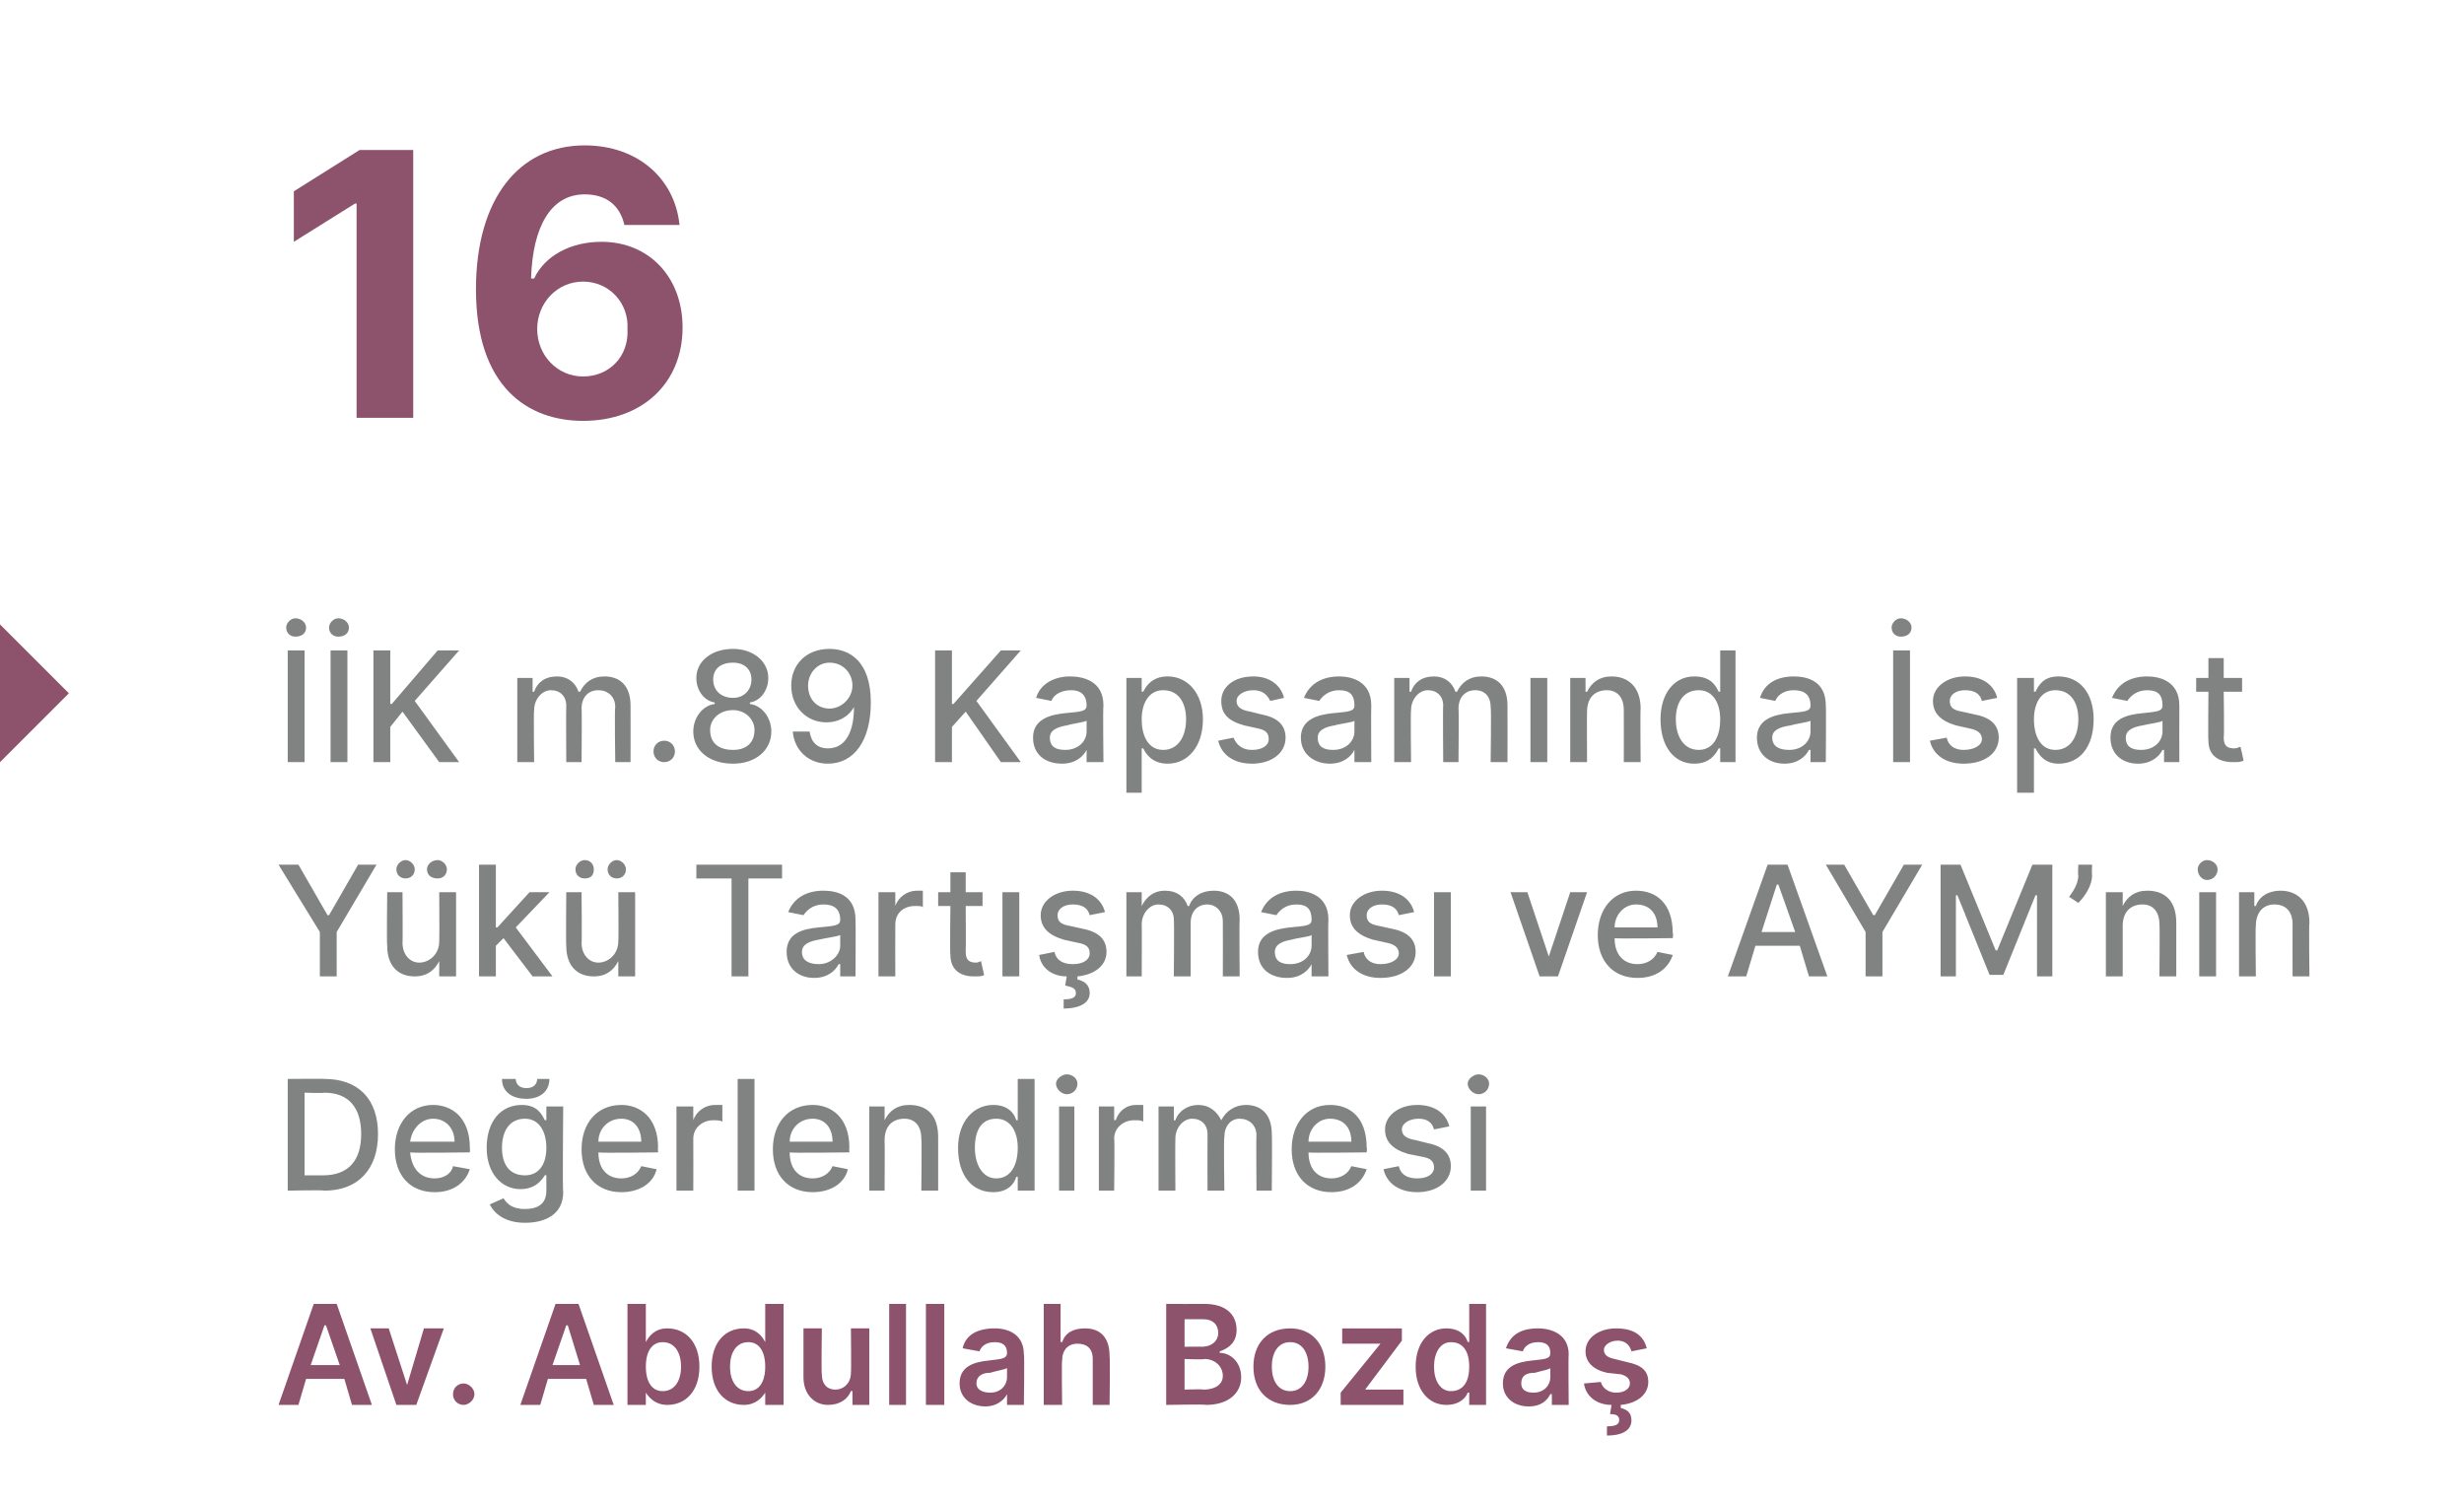
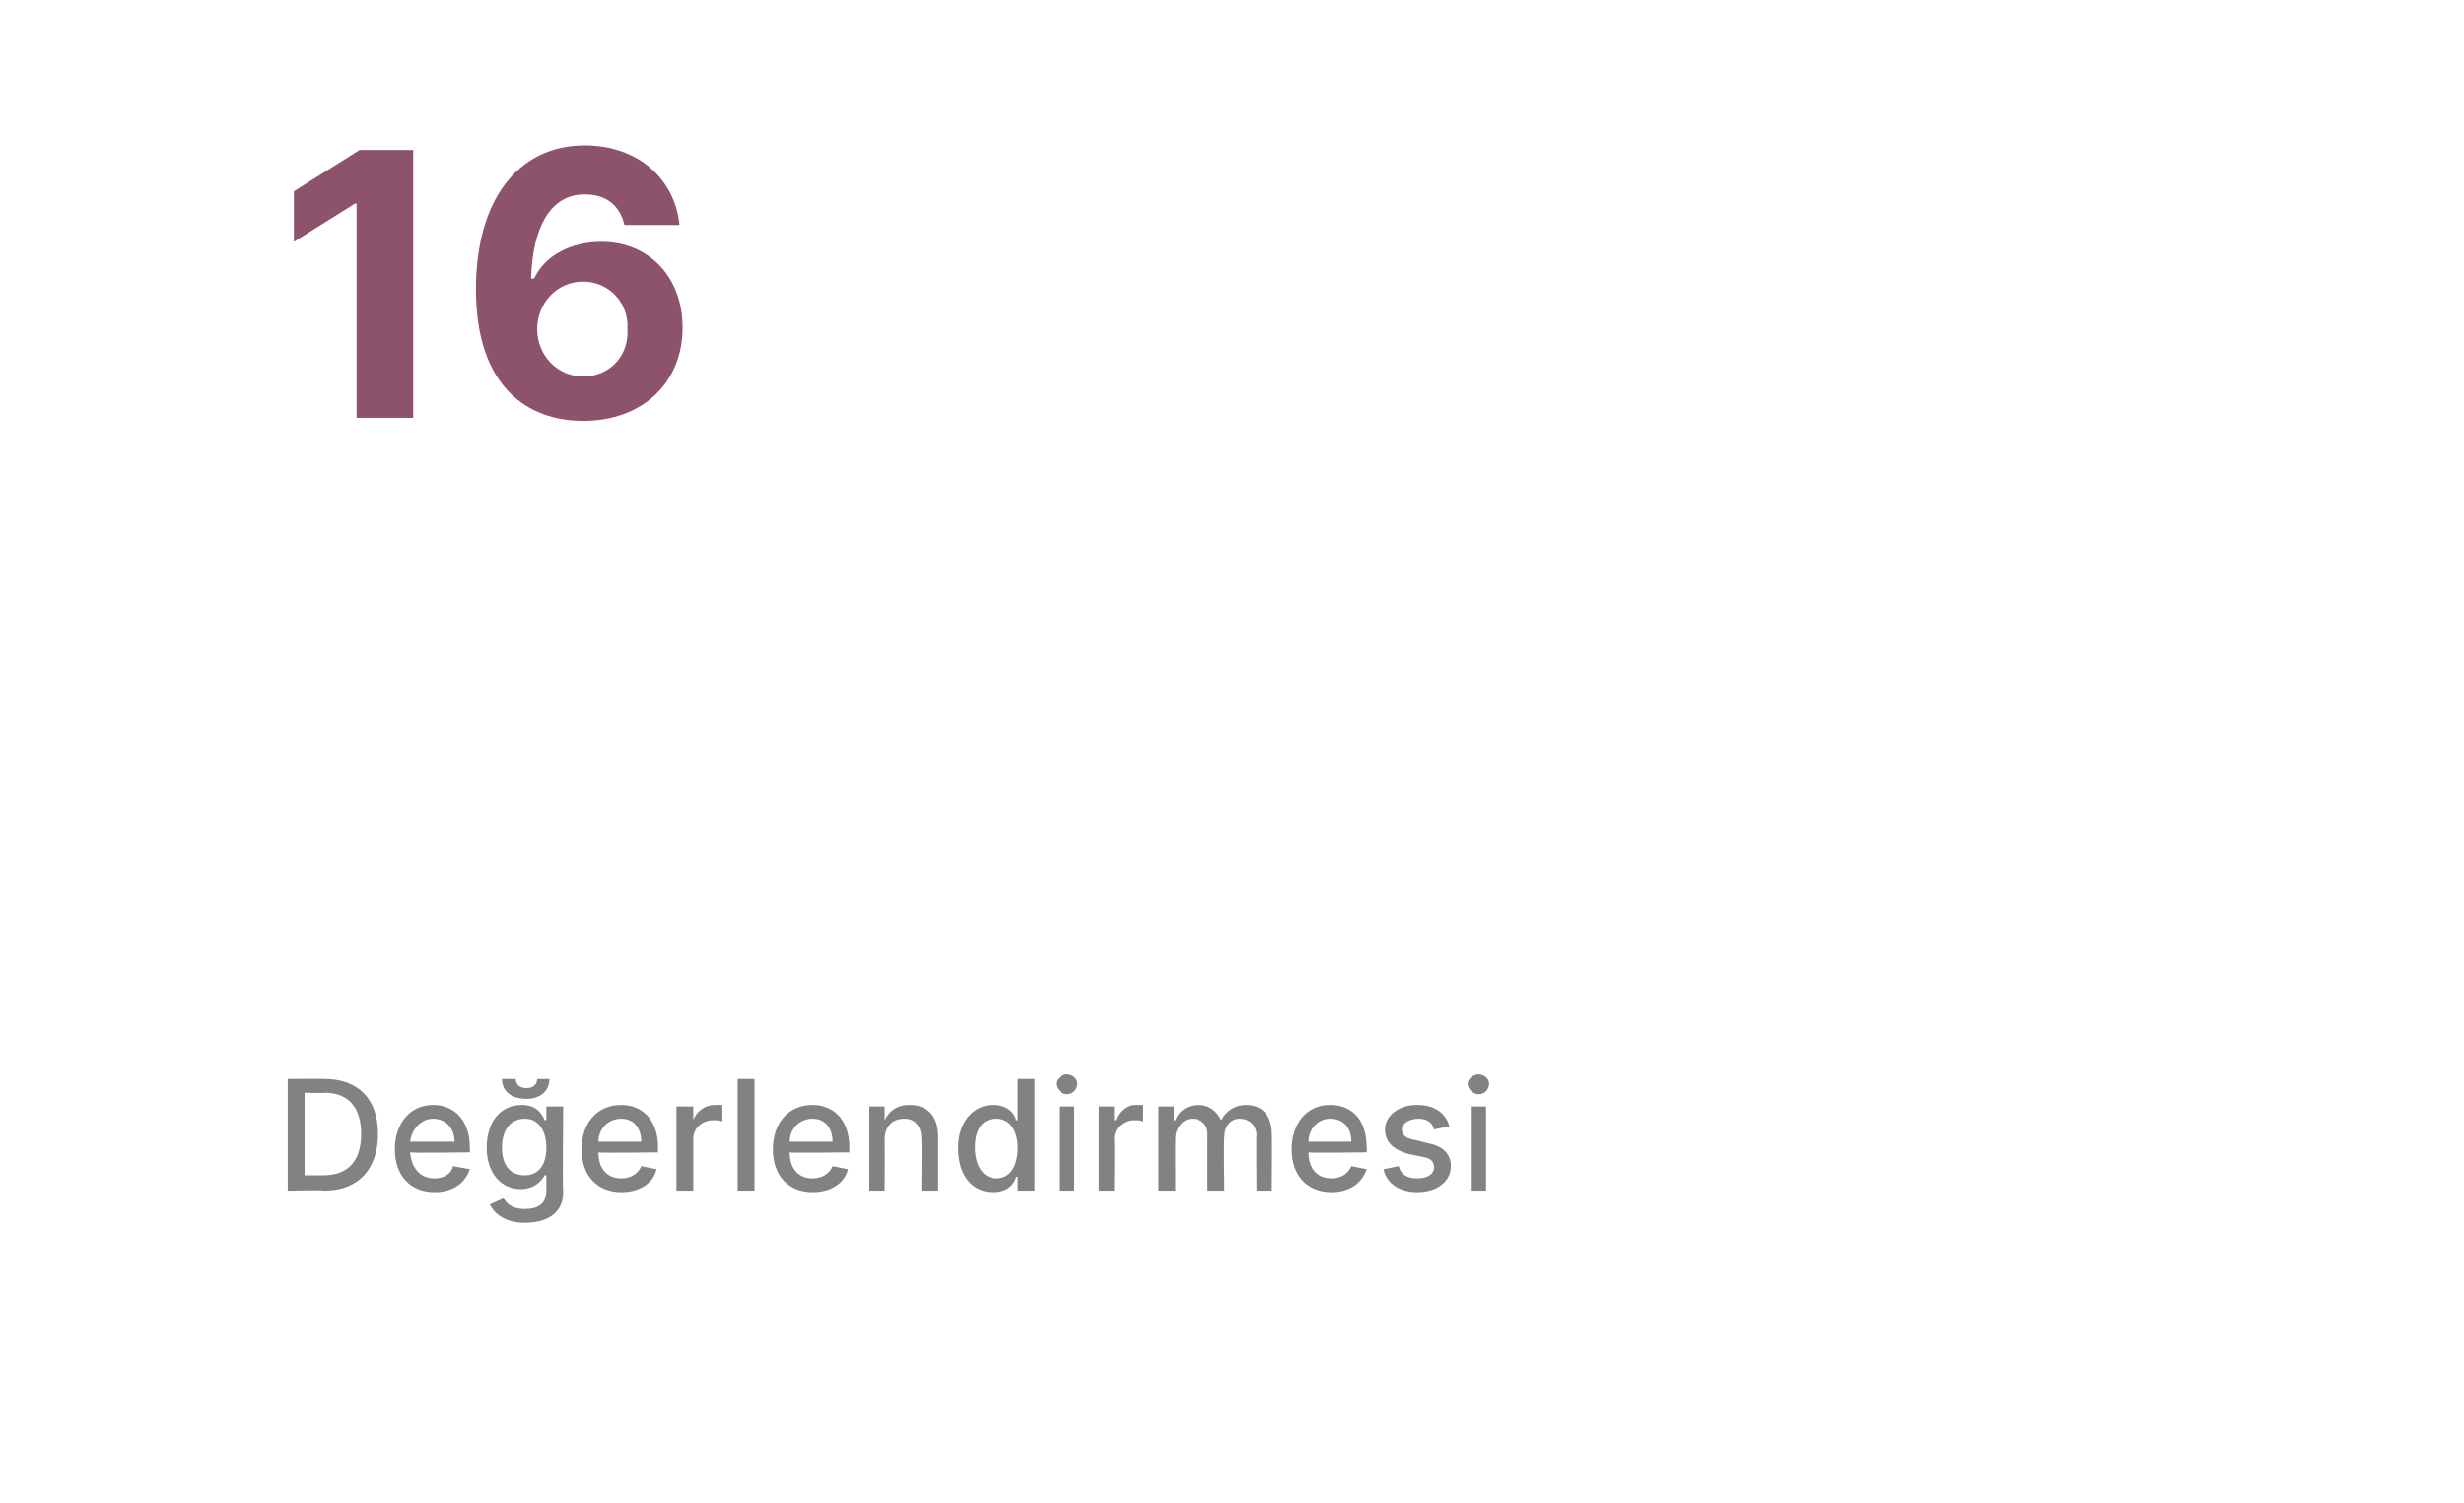
<svg xmlns="http://www.w3.org/2000/svg" version="1.1" width="161px" height="98.2px" viewBox="0 -4 161 98.2" style="top:-4px">
  <desc>16 K m.89 Kapsam nda spat Y k Tart mas ve AYM’nin De erlendirmesi Av. Abdullah Bozda</desc>
  <defs />
  <g id="Polygon165636">
-     <path d="m18.2 87.8l2.3-6.6h1.5l2.3 6.6H23l-.5-1.7H20l-.5 1.7h-1.3zm4-2.6l-.9-2.6h-.1l-.9 2.6h1.9zm5 2.6h-1.3l-1.7-5h1.2l1.2 3.7l1.1-3.7h1.3l-1.8 5zm2.4-.7c0-.4.3-.7.7-.7c.3 0 .7.3.7.7c0 .4-.4.7-.7.7c-.4 0-.7-.3-.7-.7zm4.4.7l2.3-6.6h1.5l2.3 6.6h-1.3l-.5-1.7h-2.5l-.5 1.7H34zm3.9-2.6l-.8-2.6h-.1l-.9 2.6h1.8zm3.1-4h1.2v2.5s.03-.04 0 0c.2-.4.6-.9 1.4-.9c1.2 0 2.1.9 2.1 2.5c0 1.6-.9 2.5-2.1 2.5c-.8 0-1.2-.5-1.4-.8c.03-.02 0 0 0 0v.8H41v-6.6zm2.3 5.7c.8 0 1.2-.7 1.2-1.6c0-.9-.4-1.6-1.2-1.6c-.7 0-1.1.6-1.1 1.6c0 1 .4 1.6 1.1 1.6zm3.2-1.6c0-1.6.9-2.5 2.1-2.5c.8 0 1.2.5 1.4.9c-.03-.04 0 0 0 0v-2.5h1.2v6.6H50v-.8s-.03-.02 0 0c-.2.3-.6.8-1.4.8c-1.2 0-2.1-.9-2.1-2.5zm3.5 0c0-1-.4-1.6-1.1-1.6c-.8 0-1.2.7-1.2 1.6c0 .9.4 1.6 1.2 1.6c.7 0 1.1-.6 1.1-1.6zm5.6-2.5h1.2v5h-1.1v-.9s-.08-.02-.1 0c-.2.5-.7.9-1.5.9c-.9 0-1.6-.7-1.6-1.8v-3.2h1.2s-.04 2.99 0 3c0 .6.3 1 .9 1c.5 0 1-.4 1-1.1c.03-.01 0-2.9 0-2.9zm3.6 5h-1.1v-6.6h1.1v6.6zm2.5 0h-1.2v-6.6h1.2v6.6zm1-1.4c0-1.1.9-1.4 1.9-1.5c.8-.1 1.2-.1 1.2-.5c0-.5-.3-.7-.8-.7c-.6 0-.9.3-1 .6l-1.1-.2c.2-.9 1-1.3 2.1-1.3c.9 0 1.9.4 1.9 1.7c.05-.03 0 3.3 0 3.3h-1.1v-.7s0-.02 0 0c-.2.4-.7.8-1.4.8c-1 0-1.7-.6-1.7-1.5zm3.1-.4v-.6c-.2.1-.8.2-1.1.3c-.5 0-.9.2-.9.7c0 .4.4.6.9.6c.7 0 1.1-.5 1.1-1zm3.6 1.8h-1.2v-6.6h1.1v2.5s.09-.02.1 0c.2-.6.7-.9 1.5-.9c1 0 1.6.6 1.6 1.8c.04.03 0 3.2 0 3.2h-1.1v-3c0-.7-.4-1-1-1c-.6 0-1 .4-1 1.1c-.04-.02 0 2.9 0 2.9zm6.8-6.6s2.49.01 2.5 0c1.4 0 2.1.7 2.1 1.7c0 .8-.5 1.2-1.1 1.4v.1c.7 0 1.4.6 1.4 1.6c0 1-.8 1.8-2.3 1.8c.03-.05-2.6 0-2.6 0v-6.6zm2.4 5.6c.9 0 1.3-.4 1.3-.9c0-.6-.5-1.1-1.2-1.1c-.02.05-1.3 0-1.3 0v2s1.24-.04 1.2 0zm-.1-2.8c.7 0 1.1-.4 1.1-.9c0-.5-.3-.9-1-.9h-1.2v1.8s1.14-.01 1.1 0zm3.4 1.3c0-1.5.9-2.5 2.4-2.5c1.4 0 2.3 1 2.3 2.5c0 1.5-.9 2.5-2.3 2.5c-1.5 0-2.4-1-2.4-2.5zm3.6 0c0-.9-.4-1.6-1.2-1.6c-.8 0-1.2.7-1.2 1.6c0 .9.4 1.6 1.2 1.6c.8 0 1.2-.7 1.2-1.6zm2.1 1.7l2.6-3.2h-2.5v-1h3.9v.8l-2.4 3.2h2.5v1h-4.1v-.8zm4.9-1.7c0-1.6.9-2.5 2-2.5c.9 0 1.3.5 1.4.9c.03-.04.1 0 .1 0v-2.5h1.1v6.6H96v-.8s-.07-.02-.1 0c-.1.3-.5.8-1.4.8c-1.1 0-2-.9-2-2.5zm3.5 0c0-1-.4-1.6-1.2-1.6c-.7 0-1.1.7-1.1 1.6c0 .9.4 1.6 1.1 1.6c.8 0 1.2-.6 1.2-1.6zm2.2 1.1c0-1.1.9-1.4 1.9-1.5c.9-.1 1.2-.1 1.2-.5c0-.5-.3-.7-.8-.7c-.6 0-.9.3-1 .6l-1.1-.2c.3-.9 1-1.3 2.1-1.3c.9 0 2 .4 2 1.7c-.03-.03 0 3.3 0 3.3h-1.1v-.7s-.08-.02-.1 0c-.2.4-.6.8-1.4.8c-1 0-1.7-.6-1.7-1.5zm3.1-.4v-.6c-.1.1-.7.2-1 .3c-.6 0-.9.2-.9.7c0 .4.3.6.8.6c.7 0 1.1-.5 1.1-1zm5.3-1.7c-.1-.4-.4-.7-.9-.7c-.5 0-.9.3-.9.6c0 .3.2.5.7.6l.8.2c1 .2 1.4.6 1.4 1.3c0 .8-.7 1.4-1.8 1.5v.2c.4.1.7.3.7.8c0 .6-.5 1-1.6 1v-.6c.5 0 .8-.1.8-.4c0-.3-.2-.4-.6-.4l.1-.6c-1 0-1.7-.6-1.8-1.4l1.1-.1c.1.4.5.7 1 .7c.6 0 .9-.3.9-.6c0-.3-.2-.5-.6-.6l-.9-.1c-.9-.2-1.4-.7-1.4-1.4c0-.9.9-1.5 2-1.5c1.2 0 1.8.5 2 1.3l-1 .2z" stroke="none" fill="#8d526c" />
-   </g>
+     </g>
  <g id="Polygon165635">
    <path d="m18.8 73.8v-7.3s2.43-.02 2.4 0c2.2 0 3.5 1.3 3.5 3.6c0 2.3-1.3 3.7-3.5 3.7c-.05-.05-2.4 0-2.4 0zm2.3-1c1.7 0 2.5-1 2.5-2.7c0-1.7-.8-2.7-2.4-2.7c-.04.04-1.3 0-1.3 0v5.4h1.2zm4.7-1.7c0-1.7 1-2.9 2.5-2.9c1.2 0 2.4.8 2.4 2.8c.02-.03 0 .3 0 .3c0 0-3.86.05-3.9 0c.1 1.1.7 1.7 1.6 1.7c.6 0 1.1-.3 1.2-.8l1.1.2c-.3.9-1.1 1.5-2.3 1.5c-1.6 0-2.6-1.1-2.6-2.8zm3.9-.5c0-.9-.6-1.5-1.4-1.5c-.8 0-1.4.7-1.5 1.5h2.9zm2.3 4.1l.9-.4c.2.3.5.7 1.4.7c.8 0 1.4-.3 1.4-1.2v-1s-.07-.04-.1 0c-.2.3-.6.9-1.6.9c-1.2 0-2.2-1-2.2-2.7c0-1.7.9-2.8 2.3-2.8c1 0 1.3.6 1.5 1c.03-.02.1 0 .1 0v-.9h1.1s-.05 5.57 0 5.6c0 1.4-1.1 2-2.5 2c-1.3 0-2-.6-2.3-1.2zm3.7-3.7c0-1.1-.5-1.9-1.4-1.9c-1 0-1.5.8-1.5 1.9c0 1.1.5 1.8 1.5 1.8c.9 0 1.4-.7 1.4-1.8zm.2-4.5c0 .8-.6 1.3-1.5 1.3c-1 0-1.6-.5-1.6-1.3h.9c0 .3.2.6.7.6c.5 0 .7-.3.7-.6h.8zm2.1 4.6c0-1.7 1-2.9 2.6-2.9c1.2 0 2.4.8 2.4 2.8c-.03-.03 0 .3 0 .3c0 0-3.91.05-3.9 0c0 1.1.6 1.7 1.5 1.7c.6 0 1.1-.3 1.3-.8l1 .2c-.2.9-1.1 1.5-2.3 1.5c-1.6 0-2.6-1.1-2.6-2.8zm3.9-.5c0-.9-.5-1.5-1.3-1.5c-.9 0-1.5.7-1.5 1.5h2.8zm2.3-2.3h1.1v.9s.03-.03 0 0c.2-.6.8-1 1.4-1h.5v1.1c-.1-.1-.4-.1-.6-.1c-.7 0-1.3.5-1.3 1.2c.01.02 0 3.4 0 3.4h-1.1v-5.5zm5.1 5.5h-1.1v-7.3h1.1v7.3zm1.2-2.7c0-1.7 1-2.9 2.6-2.9c1.2 0 2.4.8 2.4 2.8c-.03-.03 0 .3 0 .3c0 0-3.91.05-3.9 0c0 1.1.6 1.7 1.5 1.7c.6 0 1.1-.3 1.3-.8l1 .2c-.2.9-1.1 1.5-2.3 1.5c-1.6 0-2.6-1.1-2.6-2.8zm3.9-.5c0-.9-.5-1.5-1.3-1.5c-.9 0-1.5.7-1.5 1.5h2.8zm3.4 3.2h-1v-5.5h1v.9s.04-.01 0 0c.3-.6.8-1 1.6-1c1.2 0 1.9.7 1.9 2.1v3.5h-1.1s.04-3.39 0-3.4c0-.8-.4-1.3-1.1-1.3c-.8 0-1.3.5-1.3 1.4c.02.02 0 3.3 0 3.3zm4.8-2.8c0-1.7 1-2.8 2.3-2.8c1 0 1.4.6 1.5 1c.05-.02.1 0 .1 0v-2.7h1.1v7.3h-1.1v-.9h-.1c-.1.4-.5 1-1.5 1c-1.4 0-2.3-1.1-2.3-2.9zm3.9 0c0-1.1-.5-1.9-1.4-1.9c-1 0-1.4.8-1.4 1.9c0 1.1.5 2 1.4 2c.9 0 1.4-.8 1.4-2zm2.7-2.7h1v5.5h-1v-5.5zm-.2-1.5c0-.3.4-.6.7-.6c.4 0 .7.3.7.6c0 .4-.3.7-.7.7c-.3 0-.7-.3-.7-.7zm2.8 1.5h1v.9s.06-.03.1 0c.2-.6.7-1 1.3-1h.5v1.1c-.1-.1-.3-.1-.6-.1c-.7 0-1.3.5-1.3 1.2c.04.02 0 3.4 0 3.4h-1v-5.5zm3.9 0h1v.9h.1c.2-.6.8-1 1.5-1c.7 0 1.2.4 1.5 1c.3-.6.9-1 1.6-1c1 0 1.7.6 1.7 1.9c.03 0 0 3.7 0 3.7h-1s-.03-3.6 0-3.6c0-.7-.5-1.1-1.1-1.1c-.6 0-1 .5-1 1.2c-.05-.02 0 3.5 0 3.5h-1.1s-.01-3.67 0-3.7c0-.6-.4-1-1-1c-.6 0-1.1.6-1.1 1.3c-.02-.01 0 3.4 0 3.4h-1.1v-5.5zm8.7 2.8c0-1.7 1-2.9 2.5-2.9c1.3 0 2.4.8 2.4 2.8c.04-.03 0 .3 0 .3c0 0-3.84.05-3.8 0c0 1.1.6 1.7 1.5 1.7c.6 0 1.1-.3 1.3-.8l1 .2c-.3.9-1.1 1.5-2.3 1.5c-1.6 0-2.6-1.1-2.6-2.8zm3.9-.5c0-.9-.5-1.5-1.4-1.5c-.8 0-1.4.7-1.4 1.5h2.8zm5.4-.8c-.1-.4-.4-.7-1-.7c-.6 0-1.1.3-1.1.7c0 .4.3.6.9.7l.8.2c1 .2 1.5.7 1.5 1.5c0 1-.9 1.7-2.2 1.7c-1.2 0-2-.6-2.2-1.5l1-.2c.1.5.5.8 1.2.8c.7 0 1.1-.3 1.1-.7c0-.4-.2-.6-.7-.7l-1-.2c-1-.3-1.5-.8-1.5-1.6c0-.9.9-1.6 2.1-1.6c1.2 0 1.9.6 2.1 1.4l-1 .2zm2.4-1.5h1v5.5h-1v-5.5zm-.2-1.5c0-.3.4-.6.7-.6c.4 0 .7.3.7.6c0 .4-.3.7-.7.7c-.3 0-.7-.3-.7-.7z" stroke="none" fill="#818282" />
  </g>
  <g id="Polygon165634">
-     <path d="m19.5 52.5l1.9 3.3h.1l1.9-3.3h1.2L22 56.9v2.9h-1.1v-2.9l-2.7-4.4h1.3zm9.2 1.8h1.1v5.5h-1.1v-1s-.02.01 0 0c-.3.6-.8 1-1.6 1c-1.1 0-1.8-.7-1.8-2c-.04-.03 0-3.5 0-3.5h1s.02 3.34 0 3.3c0 .8.5 1.3 1.1 1.3c.6 0 1.3-.5 1.3-1.4c.02-.01 0-3.2 0-3.2zm-2.8-1.5c0-.3.3-.6.6-.6c.3 0 .6.3.6.6c0 .4-.3.6-.6.6c-.3 0-.6-.2-.6-.6zm2 0c0-.3.3-.6.7-.6c.3 0 .6.3.6.6c0 .4-.3.6-.6.6c-.4 0-.7-.2-.7-.6zm3.4-.3h1.1v4.1h.1l2.1-2.3h1.3l-2.2 2.3l2.4 3.2h-1.3l-1.9-2.5l-.5.5v2h-1.1v-7.3zm9.1 1.8h1.1v5.5h-1.1v-1s-.01.01 0 0c-.3.6-.8 1-1.6 1c-1.1 0-1.8-.7-1.8-2c-.03-.03 0-3.5 0-3.5h1s.03 3.34 0 3.3c0 .8.5 1.3 1.1 1.3c.6 0 1.3-.5 1.3-1.4c.03-.01 0-3.2 0-3.2zm-2.8-1.5c0-.3.3-.6.6-.6c.4 0 .6.3.6.6c0 .4-.2.6-.6.6c-.3 0-.6-.2-.6-.6zm2.1 0c0-.3.3-.6.6-.6c.3 0 .6.3.6.6c0 .4-.3.6-.6.6c-.3 0-.6-.2-.6-.6zm5.8-.3h5.6v.9h-2.2v6.4h-1.1v-6.4h-2.3v-.9zm5.9 5.7c0-1.2 1-1.5 2.1-1.6c1-.1 1.4-.1 1.4-.5c0-.7-.4-1-1.1-1c-.7 0-1.1.4-1.3.7l-1-.2c.4-1 1.3-1.4 2.3-1.4c.9 0 2.1.3 2.1 1.9c.02.03 0 3.7 0 3.7h-1v-.8h-.1c-.2.4-.7.9-1.6.9c-1 0-1.8-.6-1.8-1.7zm3.5-.4v-.7c-.2.1-1 .2-1.4.3c-.6.1-1.1.3-1.1.8c0 .6.5.8 1.1.8c.8 0 1.4-.6 1.4-1.2zm2.5-3.5h1.1v.9s.01-.03 0 0c.2-.6.8-1 1.4-1h.4v1.1c0-.1-.3-.1-.5-.1c-.8 0-1.3.5-1.3 1.2c-.01.02 0 3.4 0 3.4h-1.1v-5.5zm6.8.9h-1.1s.02 2.95 0 3c0 .6.3.7.7.7c.1 0 .3-.1.3-.1l.2.9c-.1.1-.3.1-.7.1c-.8 0-1.5-.4-1.5-1.4c-.04-.03 0-3.2 0-3.2h-.8v-.9h.8V53h1v1.3h1.1v.9zm1.3-.9h1.1v5.5h-1.1v-5.5zm5.7 1.5c-.1-.4-.4-.7-1.1-.7c-.6 0-1 .3-1 .7c0 .4.2.6.8.7l.9.2c1 .2 1.5.7 1.5 1.5c0 .9-.8 1.5-1.9 1.6v.2c.4.1.8.3.8.9c0 .6-.6 1-1.7 1v-.6c.5 0 .8-.1.8-.4c0-.3-.2-.4-.7-.5l.1-.6c-1 0-1.7-.6-1.8-1.4l1-.2c.1.5.5.8 1.2.8c.7 0 1.1-.3 1.1-.7c0-.4-.2-.6-.8-.7l-.9-.2c-1-.3-1.5-.8-1.5-1.6c0-.9.9-1.6 2.1-1.6c1.2 0 1.9.6 2.1 1.4l-1 .2zm2.4-1.5h1v.9s.04-.01 0 0c.3-.6.8-1 1.5-1c.8 0 1.3.4 1.5 1h.1c.2-.6.8-1 1.6-1c1 0 1.7.6 1.7 1.9c-.03 0 0 3.7 0 3.7h-1.1s.01-3.6 0-3.6c0-.7-.5-1.1-1-1.1c-.7 0-1.1.5-1.1 1.2v3.5h-1.1s.03-3.67 0-3.7c0-.6-.4-1-1-1c-.6 0-1.1.6-1.1 1.3c.02-.01 0 3.4 0 3.4h-1v-5.5zm8.6 3.9c0-1.2 1.1-1.5 2.1-1.6c1-.1 1.4-.1 1.4-.5c0-.7-.3-1-1-1c-.7 0-1.1.4-1.3.7l-1-.2c.4-1 1.3-1.4 2.3-1.4c.8 0 2.1.3 2.1 1.9c-.03.03 0 3.7 0 3.7h-1.1v-.8s-.01.01 0 0c-.2.4-.7.9-1.6.9c-1.1 0-1.9-.6-1.9-1.7zm3.5-.4v-.7c-.1.1-1 .2-1.3.3c-.6.1-1.1.3-1.1.8c0 .6.4.8 1 .8c.9 0 1.4-.6 1.4-1.2zm5.7-2c-.1-.4-.4-.7-1.1-.7c-.6 0-1 .3-1 .7c0 .4.2.6.8.7l.9.2c1 .2 1.5.7 1.5 1.5c0 1-.9 1.7-2.3 1.7c-1.2 0-2-.6-2.2-1.5l1.1-.2c.1.5.5.8 1.1.8c.7 0 1.2-.3 1.2-.7c0-.4-.3-.6-.8-.7l-.9-.2c-1-.3-1.5-.8-1.5-1.6c0-.9.9-1.6 2.1-1.6c1.2 0 1.9.6 2.1 1.4l-1 .2zm2.3-1.5h1.1v5.5h-1.1v-5.5zm8.1 5.5h-1.2l-1.9-5.5h1.1l1.4 4.2l1.4-4.2h1.1l-1.9 5.5zm2.6-2.7c0-1.7 1-2.9 2.5-2.9c1.3 0 2.4.8 2.4 2.8c.04-.03 0 .3 0 .3c0 0-3.83.05-3.8 0c0 1.1.6 1.7 1.5 1.7c.6 0 1.1-.3 1.3-.8l1 .2c-.3.9-1.1 1.5-2.3 1.5c-1.6 0-2.6-1.1-2.6-2.8zm3.9-.5c0-.9-.5-1.5-1.4-1.5c-.8 0-1.4.7-1.4 1.5h2.8zm4.6 3.2l2.6-7.3h1.3l2.6 7.3h-1.2l-.6-2h-2.9l-.6 2h-1.2zm4.4-2.9l-1.1-3.1h-.1l-1 3.1h2.2zm3.2-4.4l1.9 3.3h.1l1.9-3.3h1.2l-2.6 4.4v2.9h-1.1v-2.9l-2.6-4.4h1.2zm7.6 0l2.3 5.6h.1l2.3-5.6h1.3v7.3h-1v-5.3h-.1l-2.1 5.2h-.9l-2.1-5.2h-.1v5.3h-1v-7.3h1.3zm8.6.7c0 .6-.4 1.3-.9 1.8l-.6-.4c.3-.4.6-.9.6-1.4c-.04-.03 0-.7 0-.7h.9s-.03.66 0 .7zm2 6.6h-1.1v-5.5h1.1v.9s.03-.01 0 0c.3-.6.8-1 1.6-1c1.2 0 1.9.7 1.9 2.1v3.5h-1.1s.03-3.39 0-3.4c0-.8-.4-1.3-1.1-1.3c-.8 0-1.3.5-1.3 1.4v3.3zm5-5.5h1.1v5.5h-1.1v-5.5zm-.1-1.5c0-.3.3-.6.6-.6c.4 0 .7.3.7.6c0 .4-.3.7-.7.7c-.3 0-.6-.3-.6-.7zm3.8 7h-1.1v-5.5h1v.9h.1c.2-.6.8-1 1.6-1c1.1 0 1.9.7 1.9 2.1c-.04-.02 0 3.5 0 3.5h-1.1s-.01-3.39 0-3.4c0-.8-.4-1.3-1.2-1.3c-.7 0-1.2.5-1.2 1.4c-.04.02 0 3.3 0 3.3z" stroke="none" fill="#818282" />
-   </g>
+     </g>
  <g id="Polygon165633">
-     <path d="m19.9 45.8h-1.1v-7.3h1.1v7.3zM18.7 37c0-.3.3-.6.6-.6c.4 0 .7.3.7.6c0 .4-.3.6-.7.6c-.3 0-.6-.2-.6-.6zm4 8.8h-1.1v-7.3h1.1v7.3zM21.5 37c0-.3.3-.6.6-.6c.4 0 .7.3.7.6c0 .4-.3.6-.7.6c-.3 0-.6-.2-.6-.6zm2.9 1.5h1.1v3.5h.1l3-3.5h1.4l-2.9 3.3l2.9 4h-1.3l-2.4-3.3l-.8 1v2.3h-1.1v-7.3zm9.4 1.8h1v.9h.1c.2-.6.7-1 1.5-1c.7 0 1.2.4 1.4 1h.1c.3-.6.8-1 1.6-1c1 0 1.7.6 1.7 1.9c.01 0 0 3.7 0 3.7h-1s-.05-3.6 0-3.6c0-.7-.5-1.1-1.1-1.1c-.7 0-1.1.5-1.1 1.2c.03-.02 0 3.5 0 3.5h-1s-.02-3.67 0-3.7c0-.6-.4-1-1-1c-.6 0-1.1.6-1.1 1.3c-.04-.01 0 3.4 0 3.4h-1.1v-5.5zm8.9 4.8c0-.4.3-.7.7-.7c.4 0 .7.3.7.7c0 .4-.3.7-.7.7c-.4 0-.7-.3-.7-.7zm2.6-1.3c0-.9.6-1.7 1.4-1.8v-.1c-.7-.1-1.2-.8-1.2-1.6c0-1.1 1-1.9 2.4-1.9c1.3 0 2.3.8 2.3 1.9c0 .8-.5 1.5-1.2 1.6v.1c.8.1 1.4.9 1.4 1.8c0 1.2-1 2.1-2.5 2.1c-1.6 0-2.6-.9-2.6-2.1zm4-.1c0-.7-.6-1.3-1.4-1.3c-.9 0-1.5.6-1.5 1.3c0 .8.5 1.3 1.5 1.3c.9 0 1.4-.5 1.4-1.3zm-.2-3.3c0-.7-.5-1.1-1.2-1.1c-.8 0-1.3.4-1.3 1.1c0 .7.5 1.2 1.3 1.2c.7 0 1.2-.5 1.2-1.2zm7.8 1.5c0 2.5-1.1 4-2.8 4c-1.3 0-2.2-.9-2.3-2.1h1.1c.1.7.5 1.1 1.2 1.1c1.1 0 1.7-1 1.7-2.7c-.4.7-1.1 1-1.8 1c-1.3 0-2.3-1-2.3-2.4c0-1.4 1-2.4 2.5-2.4c1.3 0 2.7.8 2.7 3.5zm-4.1-1.1c0 .9.6 1.5 1.4 1.5c.8 0 1.5-.7 1.5-1.5c0-.8-.6-1.5-1.5-1.5c-.8 0-1.4.7-1.4 1.5zm8.3-2.3h1.1v3.5h.1l3.1-3.5h1.3l-2.9 3.3l2.9 4h-1.3l-2.3-3.3l-.9 1v2.3h-1.1v-7.3zm6.4 5.7c0-1.2 1.1-1.5 2.1-1.6c1-.1 1.4-.1 1.4-.5c0-.7-.4-1-1-1c-.8 0-1.2.4-1.3.7l-1-.2c.3-1 1.3-1.4 2.2-1.4c.9 0 2.2.3 2.2 1.9c-.04.03 0 3.7 0 3.7H71v-.8s-.02.01 0 0c-.2.4-.7.9-1.6.9c-1.1 0-1.9-.6-1.9-1.7zm3.5-.4v-.7c-.2.1-1 .2-1.3.3c-.6.1-1.1.3-1.1.8c0 .6.4.8 1 .8c.9 0 1.4-.6 1.4-1.2zm2.6-3.5h1v.9s.1-.02.1 0c.2-.4.6-1 1.6-1c1.3 0 2.3 1.1 2.3 2.8c0 1.8-1 2.9-2.3 2.9c-1 0-1.4-.6-1.6-1h-.1v2.9h-1v-7.5zM76 45c1 0 1.5-.9 1.5-2c0-1.1-.5-1.9-1.5-1.9c-.9 0-1.4.8-1.4 1.9c0 1.2.5 2 1.4 2zm7-3.2c-.2-.4-.5-.7-1.1-.7c-.6 0-1.1.3-1.1.7c0 .4.3.6.9.7l.8.2c1 .2 1.5.7 1.5 1.5c0 1-.9 1.7-2.2 1.7c-1.2 0-2-.6-2.2-1.5l1-.2c.2.5.6.8 1.2.8c.7 0 1.1-.3 1.1-.7c0-.4-.2-.6-.7-.7l-.9-.2c-1.1-.3-1.5-.8-1.5-1.6c0-.9.8-1.6 2.1-1.6c1.1 0 1.8.6 2 1.4l-.9.2zm2 2.4c0-1.2 1.1-1.5 2.1-1.6c1-.1 1.4-.1 1.4-.5c0-.7-.3-1-1-1c-.7 0-1.1.4-1.3.7l-1-.2c.4-1 1.3-1.4 2.3-1.4c.8 0 2.1.3 2.1 1.9c-.02.03 0 3.7 0 3.7h-1.1v-.8s0 .01 0 0c-.2.4-.7.9-1.6.9c-1 0-1.9-.6-1.9-1.7zm3.5-.4v-.7c-.1.1-1 .2-1.3.3c-.6.1-1.1.3-1.1.8c0 .6.4.8 1 .8c.9 0 1.4-.6 1.4-1.2zm2.6-3.5h1v.9h.1c.2-.6.7-1 1.5-1c.7 0 1.2.4 1.4 1h.1c.3-.6.8-1 1.6-1c1 0 1.7.6 1.7 1.9c.01 0 0 3.7 0 3.7h-1.1s.05-3.6 0-3.6c0-.7-.4-1.1-1-1.1c-.7 0-1.1.5-1.1 1.2c.03-.02 0 3.5 0 3.5h-1s-.03-3.67 0-3.7c0-.6-.4-1-1-1c-.6 0-1.1.6-1.1 1.3c-.04-.01 0 3.4 0 3.4h-1.1v-5.5zm8.9 0h1.1v5.5H100v-5.5zm3.7 5.5h-1.1v-5.5h1v.9h.1c.3-.6.8-1 1.6-1c1.1 0 1.9.7 1.9 2.1c-.03-.02 0 3.5 0 3.5h-1.1s.01-3.39 0-3.4c0-.8-.4-1.3-1.1-1.3c-.8 0-1.3.5-1.3 1.4c-.02.02 0 3.3 0 3.3zm4.8-2.8c0-1.7.9-2.8 2.2-2.8c1.1 0 1.4.6 1.6 1c.01-.02.1 0 .1 0v-2.7h1v7.3h-1v-.9h-.1c-.2.4-.6 1-1.6 1c-1.3 0-2.2-1.1-2.2-2.9zm3.9 0c0-1.1-.5-1.9-1.4-1.9c-1 0-1.5.8-1.5 1.9c0 1.1.5 2 1.5 2c.9 0 1.4-.8 1.4-2zm2.4 1.2c0-1.2 1.1-1.5 2.1-1.6c1-.1 1.4-.1 1.4-.5c0-.7-.4-1-1.1-1c-.7 0-1.1.4-1.2.7l-1-.2c.3-1 1.2-1.4 2.2-1.4c.9 0 2.1.3 2.1 1.9c.03.03 0 3.7 0 3.7h-1v-.8h-.1c-.2.4-.7.9-1.6.9c-1 0-1.8-.6-1.8-1.7zm3.5-.4v-.7c-.2.1-1 .2-1.3.3c-.7.1-1.2.3-1.2.8c0 .6.5.8 1.1.8c.9 0 1.4-.6 1.4-1.2zm6.5 2h-1.1v-7.3h1.1v7.3zm-1.2-8.8c0-.3.3-.6.6-.6c.4 0 .7.3.7.6c0 .4-.3.6-.7.6c-.3 0-.6-.2-.6-.6zm5.9 4.8c-.1-.4-.4-.7-1.1-.7c-.6 0-1 .3-1 .7c0 .4.2.6.8.7l.9.2c1 .2 1.5.7 1.5 1.5c0 1-.9 1.7-2.3 1.7c-1.2 0-2-.6-2.2-1.5l1.1-.2c.1.5.5.8 1.1.8c.7 0 1.2-.3 1.2-.7c0-.4-.3-.6-.8-.7l-.9-.2c-1-.3-1.5-.8-1.5-1.6c0-.9.9-1.6 2.1-1.6c1.2 0 1.9.6 2.1 1.4l-1 .2zm2.3-1.5h1.1v.9s.07-.02.1 0c.2-.4.5-1 1.5-1c1.4 0 2.3 1.1 2.3 2.8c0 1.8-.9 2.9-2.3 2.9c-.9 0-1.3-.6-1.5-1h-.1v2.9h-1.1v-7.5zm2.5 4.7c1 0 1.5-.9 1.5-2c0-1.1-.5-1.9-1.5-1.9c-.9 0-1.4.8-1.4 1.9c0 1.2.5 2 1.4 2zm3.6-.8c0-1.2 1-1.5 2.1-1.6c.9-.1 1.3-.1 1.3-.5c0-.7-.3-1-1-1c-.7 0-1.1.4-1.3.7l-1-.2c.4-1 1.3-1.4 2.3-1.4c.8 0 2.1.3 2.1 1.9c-.01.03 0 3.7 0 3.7h-1v-.8h-.1c-.2.4-.7.9-1.6.9c-1 0-1.8-.6-1.8-1.7zm3.4-.4v-.7c-.1.1-.9.2-1.3.3c-.6.1-1.1.3-1.1.8c0 .6.4.8 1 .8c.9 0 1.4-.6 1.4-1.2zm5.2-2.6h-1.2s.04 2.95 0 3c0 .6.3.7.7.7c.2 0 .3-.1.4-.1l.2.9c-.2.1-.4.1-.7.1c-.9 0-1.6-.4-1.6-1.4c-.03-.03 0-3.2 0-3.2h-.8v-.9h.8V39h1v1.3h1.2v.9z" stroke="none" fill="#818282" />
-   </g>
+     </g>
  <g id="Polygon165632">
-     <path d="m0 45.8v-9l4.5 4.5L0 45.8z" stroke="none" fill="#8d526c" />
-   </g>
+     </g>
  <g id="Polygon165631">
    <path d="m27 23.3h-3.7v-14h-.1l-4 2.5V8.5l4.3-2.7h3.5v17.5zm4.1-8.4c0-5.9 2.8-9.4 7.1-9.4c3.5 0 5.9 2.2 6.2 5.2h-3.6c-.3-1.3-1.2-2-2.6-2c-2.2 0-3.4 2.1-3.5 5.5h.2c.7-1.5 2.4-2.4 4.4-2.4c3.1 0 5.3 2.3 5.3 5.6c0 3.6-2.6 6.1-6.5 6.1c-3.6 0-7-2.2-7-8.6zm9.9 2.6c.1-1.7-1.2-3.1-2.9-3.1c-1.7 0-3 1.4-3 3.1c0 1.7 1.3 3.1 3 3.1c1.7 0 3-1.3 2.9-3.1z" stroke="none" fill="#8d526c" />
  </g>
</svg>